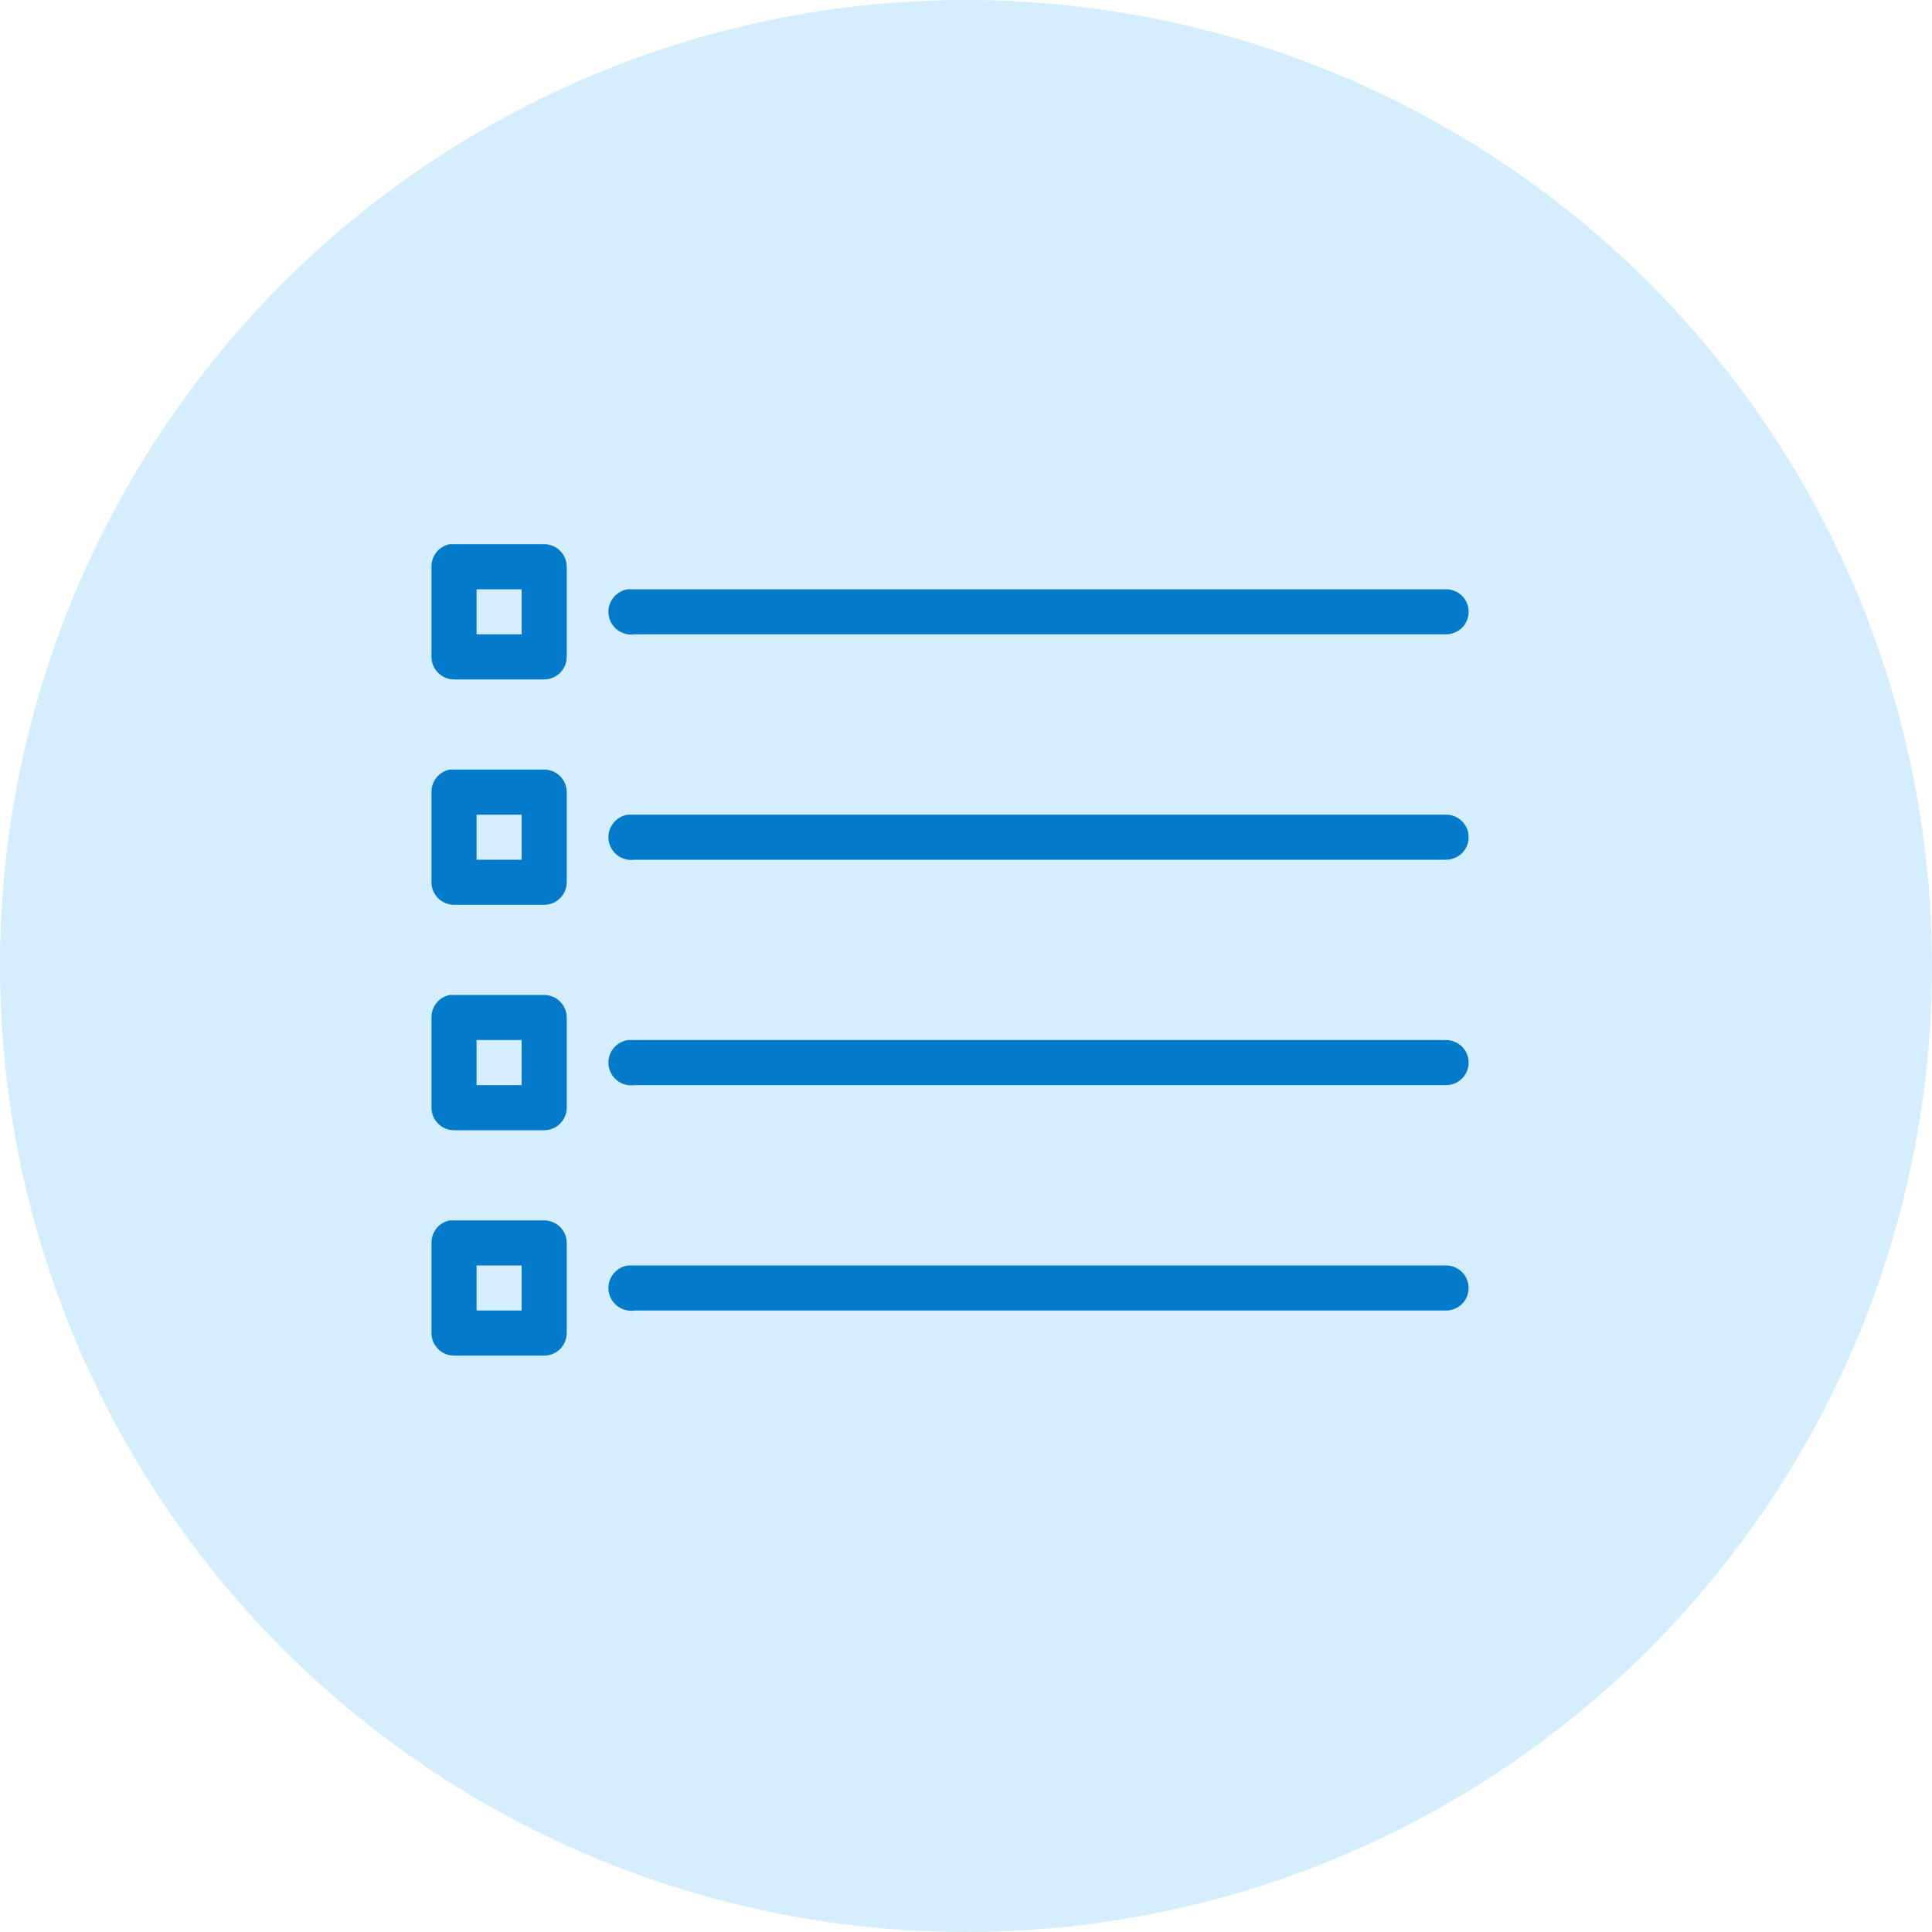
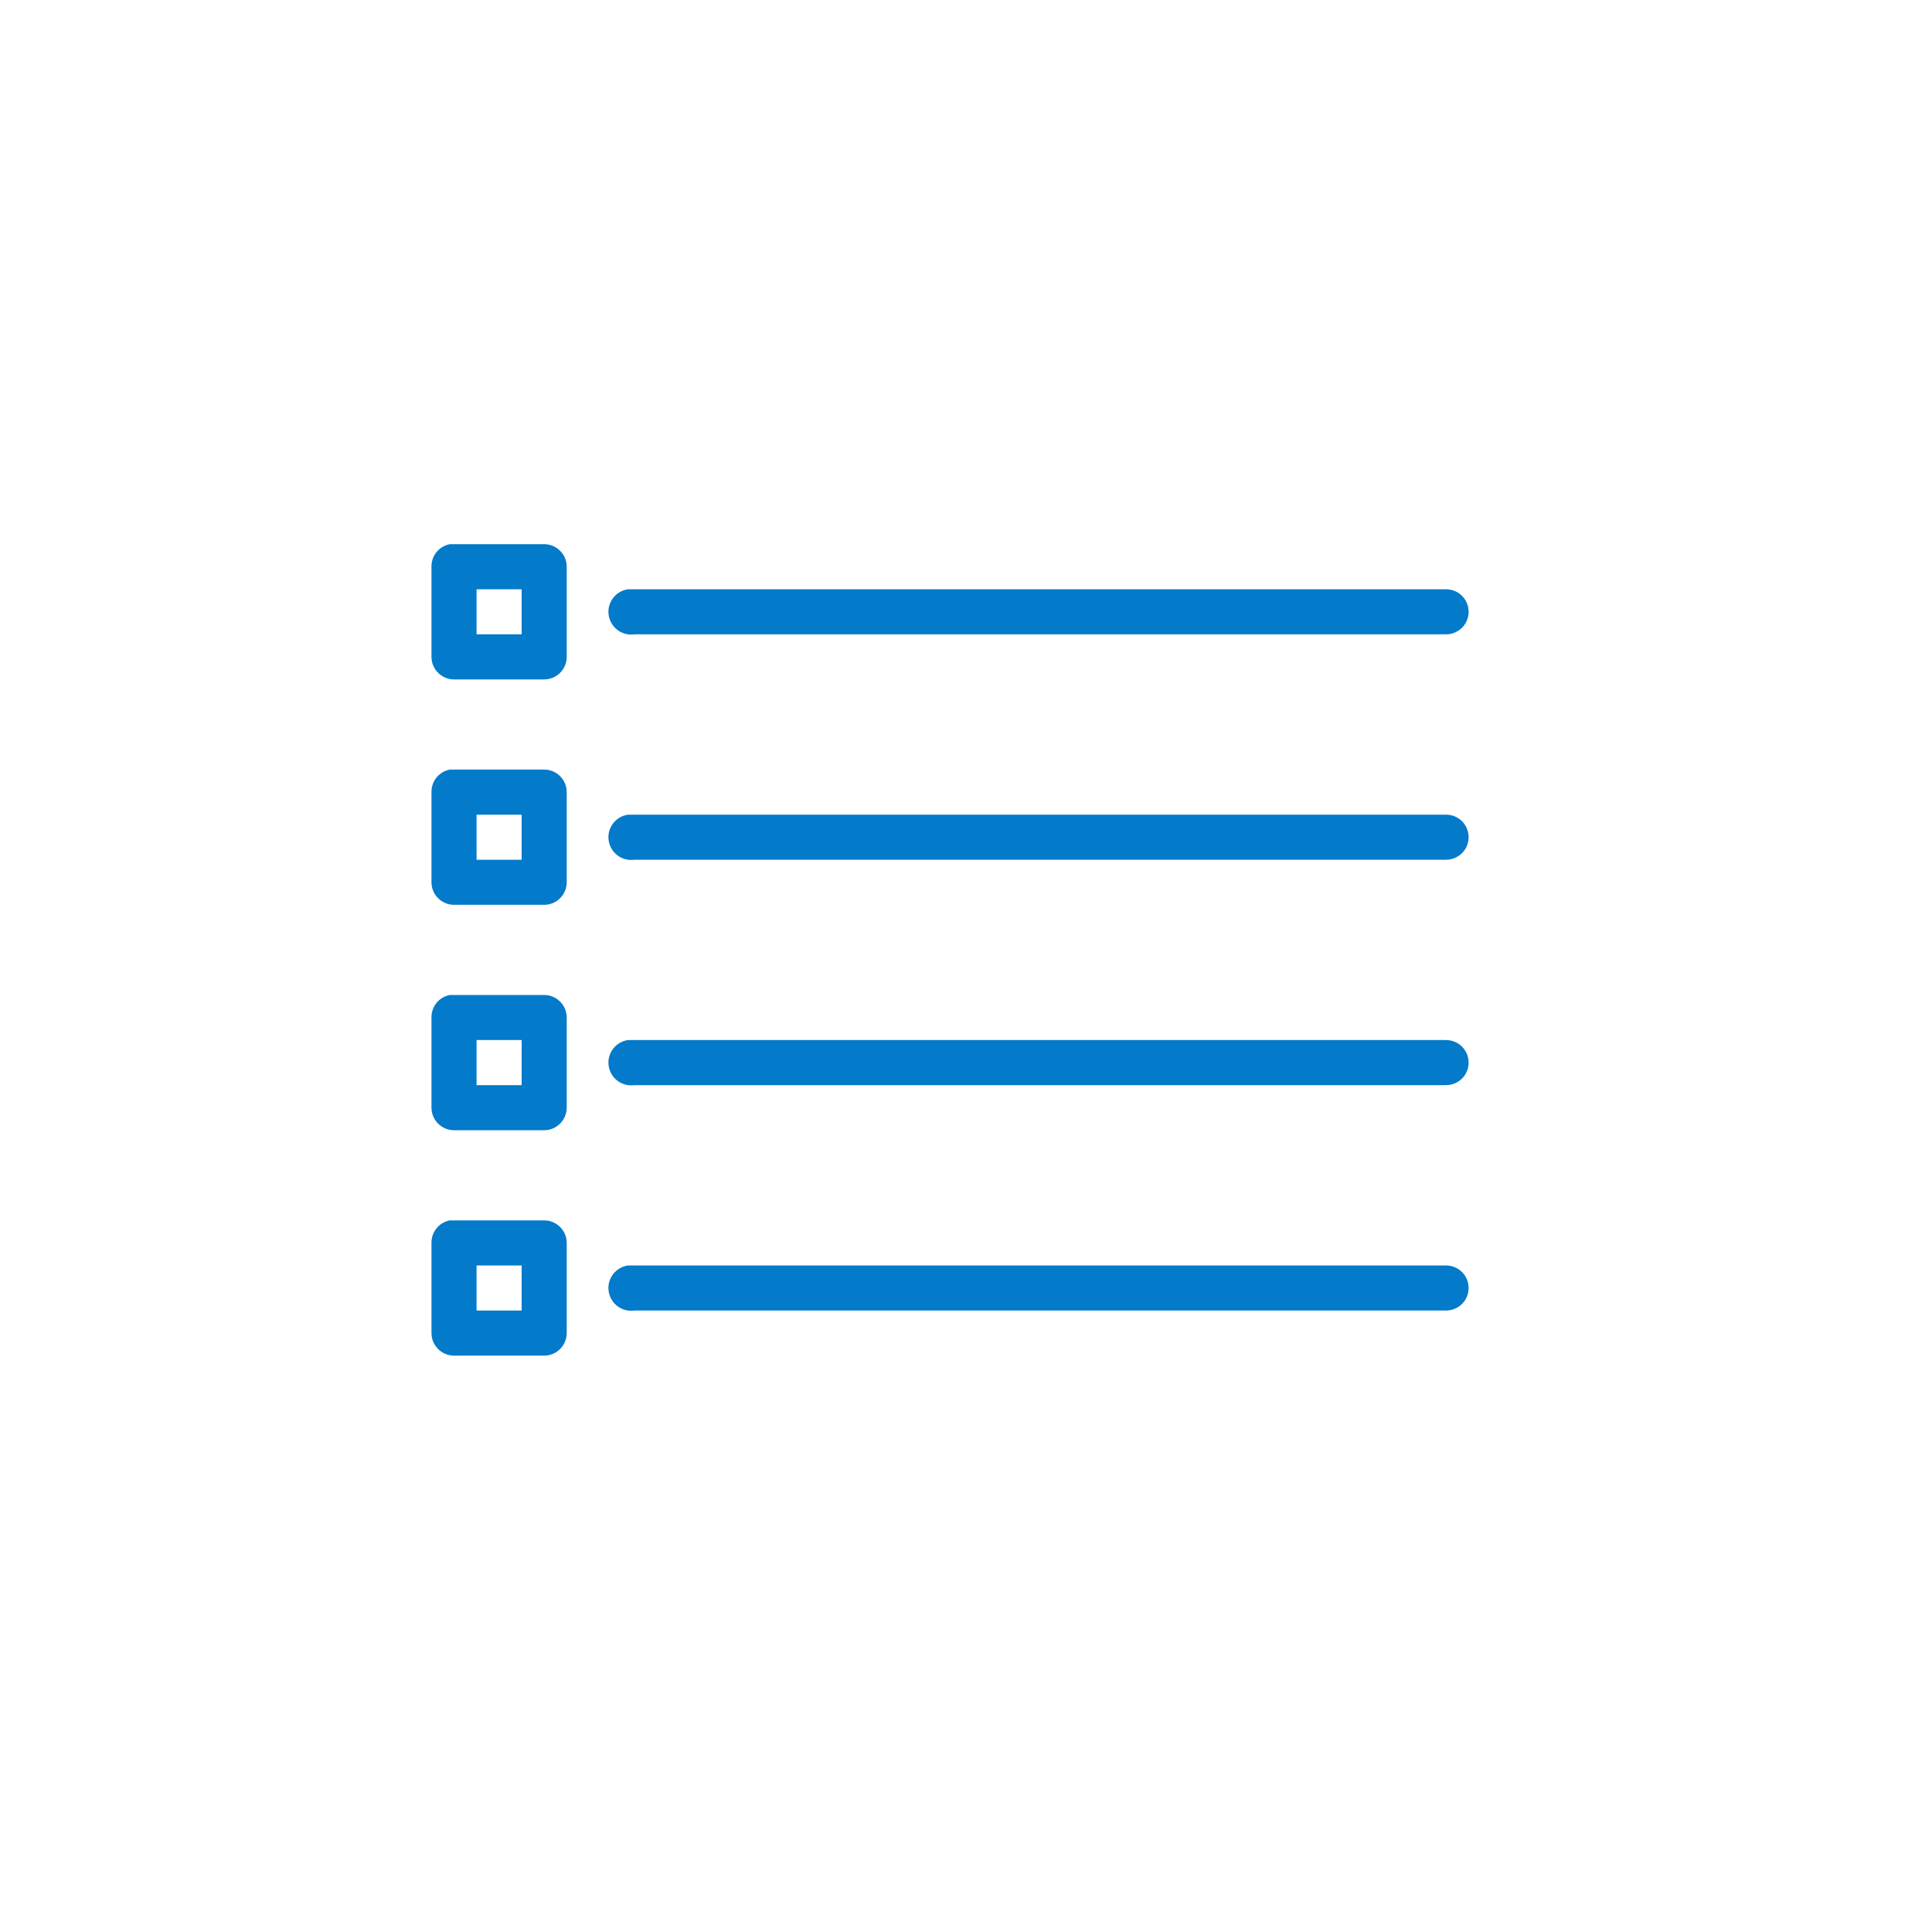
<svg xmlns="http://www.w3.org/2000/svg" width="60" height="60" viewBox="0 0 60 60" fill="none">
-   <circle cx="30" cy="30" r="30" fill="#D5EEFE" />
-   <path d="M13.969 16.9C13.635 16.963 13.395 17.258 13.4 17.6V20.4C13.4 20.785 13.714 21.1 14.1 21.1H16.9C17.285 21.1 17.6 20.785 17.6 20.4V17.6C17.6 17.214 17.285 16.9 16.9 16.9H14.1C14.078 16.9 14.056 16.9 14.034 16.9C14.012 16.9 13.991 16.9 13.969 16.9ZM14.8 18.3H16.2V19.7H14.8V18.3ZM19.503 18.3C19.118 18.355 18.847 18.713 18.902 19.098C18.956 19.484 19.314 19.755 19.7 19.7H44.9C45.152 19.703 45.387 19.571 45.515 19.353C45.641 19.134 45.641 18.866 45.515 18.647C45.387 18.428 45.152 18.297 44.9 18.3H19.7C19.678 18.3 19.656 18.3 19.634 18.3C19.613 18.3 19.591 18.3 19.569 18.3C19.547 18.3 19.525 18.3 19.503 18.3ZM13.969 23.9C13.635 23.963 13.395 24.258 13.4 24.6V27.4C13.4 27.785 13.714 28.1 14.1 28.1H16.9C17.285 28.1 17.6 27.785 17.6 27.4V24.6C17.6 24.214 17.285 23.9 16.9 23.9H14.1C14.078 23.9 14.056 23.9 14.034 23.9C14.012 23.9 13.991 23.9 13.969 23.9ZM14.8 25.3H16.2V26.7H14.8V25.3ZM19.503 25.3C19.118 25.355 18.847 25.713 18.902 26.098C18.956 26.484 19.314 26.755 19.7 26.7H44.9C45.152 26.703 45.387 26.571 45.515 26.353C45.641 26.134 45.641 25.866 45.515 25.647C45.387 25.428 45.152 25.297 44.9 25.3H19.7C19.678 25.3 19.656 25.3 19.634 25.3C19.613 25.3 19.591 25.3 19.569 25.3C19.547 25.3 19.525 25.3 19.503 25.3ZM13.969 30.9C13.635 30.963 13.395 31.258 13.4 31.6V34.4C13.4 34.785 13.714 35.1 14.1 35.1H16.9C17.285 35.1 17.6 34.785 17.6 34.4V31.6C17.6 31.214 17.285 30.9 16.9 30.9H14.1C14.078 30.9 14.056 30.9 14.034 30.9C14.012 30.9 13.991 30.9 13.969 30.9ZM14.8 32.3H16.2V33.7H14.8V32.3ZM19.503 32.3C19.118 32.355 18.847 32.713 18.902 33.098C18.956 33.484 19.314 33.755 19.7 33.7H44.9C45.152 33.703 45.387 33.571 45.515 33.353C45.641 33.134 45.641 32.866 45.515 32.647C45.387 32.428 45.152 32.297 44.9 32.3H19.7C19.678 32.3 19.656 32.3 19.634 32.3C19.613 32.3 19.591 32.3 19.569 32.3C19.547 32.3 19.525 32.3 19.503 32.3ZM13.969 37.9C13.635 37.963 13.395 38.258 13.4 38.6V41.4C13.4 41.785 13.714 42.1 14.1 42.1H16.9C17.285 42.1 17.6 41.785 17.6 41.4V38.6C17.6 38.214 17.285 37.9 16.9 37.9H14.1C14.078 37.9 14.056 37.9 14.034 37.9C14.012 37.9 13.991 37.9 13.969 37.9ZM14.8 39.3H16.2V40.7H14.8V39.3ZM19.503 39.3C19.118 39.355 18.847 39.713 18.902 40.098C18.956 40.484 19.314 40.755 19.7 40.7H44.9C45.152 40.703 45.387 40.571 45.515 40.353C45.641 40.134 45.641 39.866 45.515 39.647C45.387 39.428 45.152 39.297 44.9 39.3H19.7C19.678 39.3 19.656 39.3 19.634 39.3C19.613 39.3 19.591 39.3 19.569 39.3C19.547 39.3 19.525 39.3 19.503 39.3Z" fill="#037ACA" />
+   <path d="M13.969 16.9C13.635 16.963 13.395 17.258 13.4 17.6V20.4C13.4 20.785 13.714 21.1 14.1 21.1H16.9C17.285 21.1 17.6 20.785 17.6 20.4V17.6C17.6 17.214 17.285 16.9 16.9 16.9H14.1C14.078 16.9 14.056 16.9 14.034 16.9C14.012 16.9 13.991 16.9 13.969 16.9ZM14.8 18.3H16.2V19.7H14.8V18.3ZM19.503 18.3C19.118 18.355 18.847 18.713 18.902 19.098C18.956 19.484 19.314 19.755 19.7 19.7H44.9C45.152 19.703 45.387 19.571 45.515 19.353C45.641 19.134 45.641 18.866 45.515 18.647C45.387 18.428 45.152 18.297 44.9 18.3H19.7C19.678 18.3 19.656 18.3 19.634 18.3C19.613 18.3 19.591 18.3 19.569 18.3C19.547 18.3 19.525 18.3 19.503 18.3ZM13.969 23.9C13.635 23.963 13.395 24.258 13.4 24.6V27.4C13.4 27.785 13.714 28.1 14.1 28.1H16.9C17.285 28.1 17.6 27.785 17.6 27.4V24.6C17.6 24.214 17.285 23.9 16.9 23.9H14.1C14.078 23.9 14.056 23.9 14.034 23.9C14.012 23.9 13.991 23.9 13.969 23.9ZM14.8 25.3H16.2V26.7H14.8V25.3ZM19.503 25.3C19.118 25.355 18.847 25.713 18.902 26.098C18.956 26.484 19.314 26.755 19.7 26.7H44.9C45.152 26.703 45.387 26.571 45.515 26.353C45.641 26.134 45.641 25.866 45.515 25.647C45.387 25.428 45.152 25.297 44.9 25.3H19.7C19.678 25.3 19.656 25.3 19.634 25.3C19.613 25.3 19.591 25.3 19.569 25.3C19.547 25.3 19.525 25.3 19.503 25.3ZM13.969 30.9C13.635 30.963 13.395 31.258 13.4 31.6V34.4C13.4 34.785 13.714 35.1 14.1 35.1H16.9C17.285 35.1 17.6 34.785 17.6 34.4V31.6C17.6 31.214 17.285 30.9 16.9 30.9H14.1C14.078 30.9 14.056 30.9 14.034 30.9C14.012 30.9 13.991 30.9 13.969 30.9ZM14.8 32.3H16.2V33.7H14.8V32.3ZM19.503 32.3C19.118 32.355 18.847 32.713 18.902 33.098C18.956 33.484 19.314 33.755 19.7 33.7H44.9C45.152 33.703 45.387 33.571 45.515 33.353C45.641 33.134 45.641 32.866 45.515 32.647C45.387 32.428 45.152 32.297 44.9 32.3H19.7C19.678 32.3 19.656 32.3 19.634 32.3C19.613 32.3 19.591 32.3 19.569 32.3C19.547 32.3 19.525 32.3 19.503 32.3ZM13.969 37.9C13.635 37.963 13.395 38.258 13.4 38.6V41.4C13.4 41.785 13.714 42.1 14.1 42.1H16.9C17.285 42.1 17.6 41.785 17.6 41.4V38.6C17.6 38.214 17.285 37.9 16.9 37.9H14.1C14.078 37.9 14.056 37.9 14.034 37.9ZM14.8 39.3H16.2V40.7H14.8V39.3ZM19.503 39.3C19.118 39.355 18.847 39.713 18.902 40.098C18.956 40.484 19.314 40.755 19.7 40.7H44.9C45.152 40.703 45.387 40.571 45.515 40.353C45.641 40.134 45.641 39.866 45.515 39.647C45.387 39.428 45.152 39.297 44.9 39.3H19.7C19.678 39.3 19.656 39.3 19.634 39.3C19.613 39.3 19.591 39.3 19.569 39.3C19.547 39.3 19.525 39.3 19.503 39.3Z" fill="#037ACA" />
</svg>